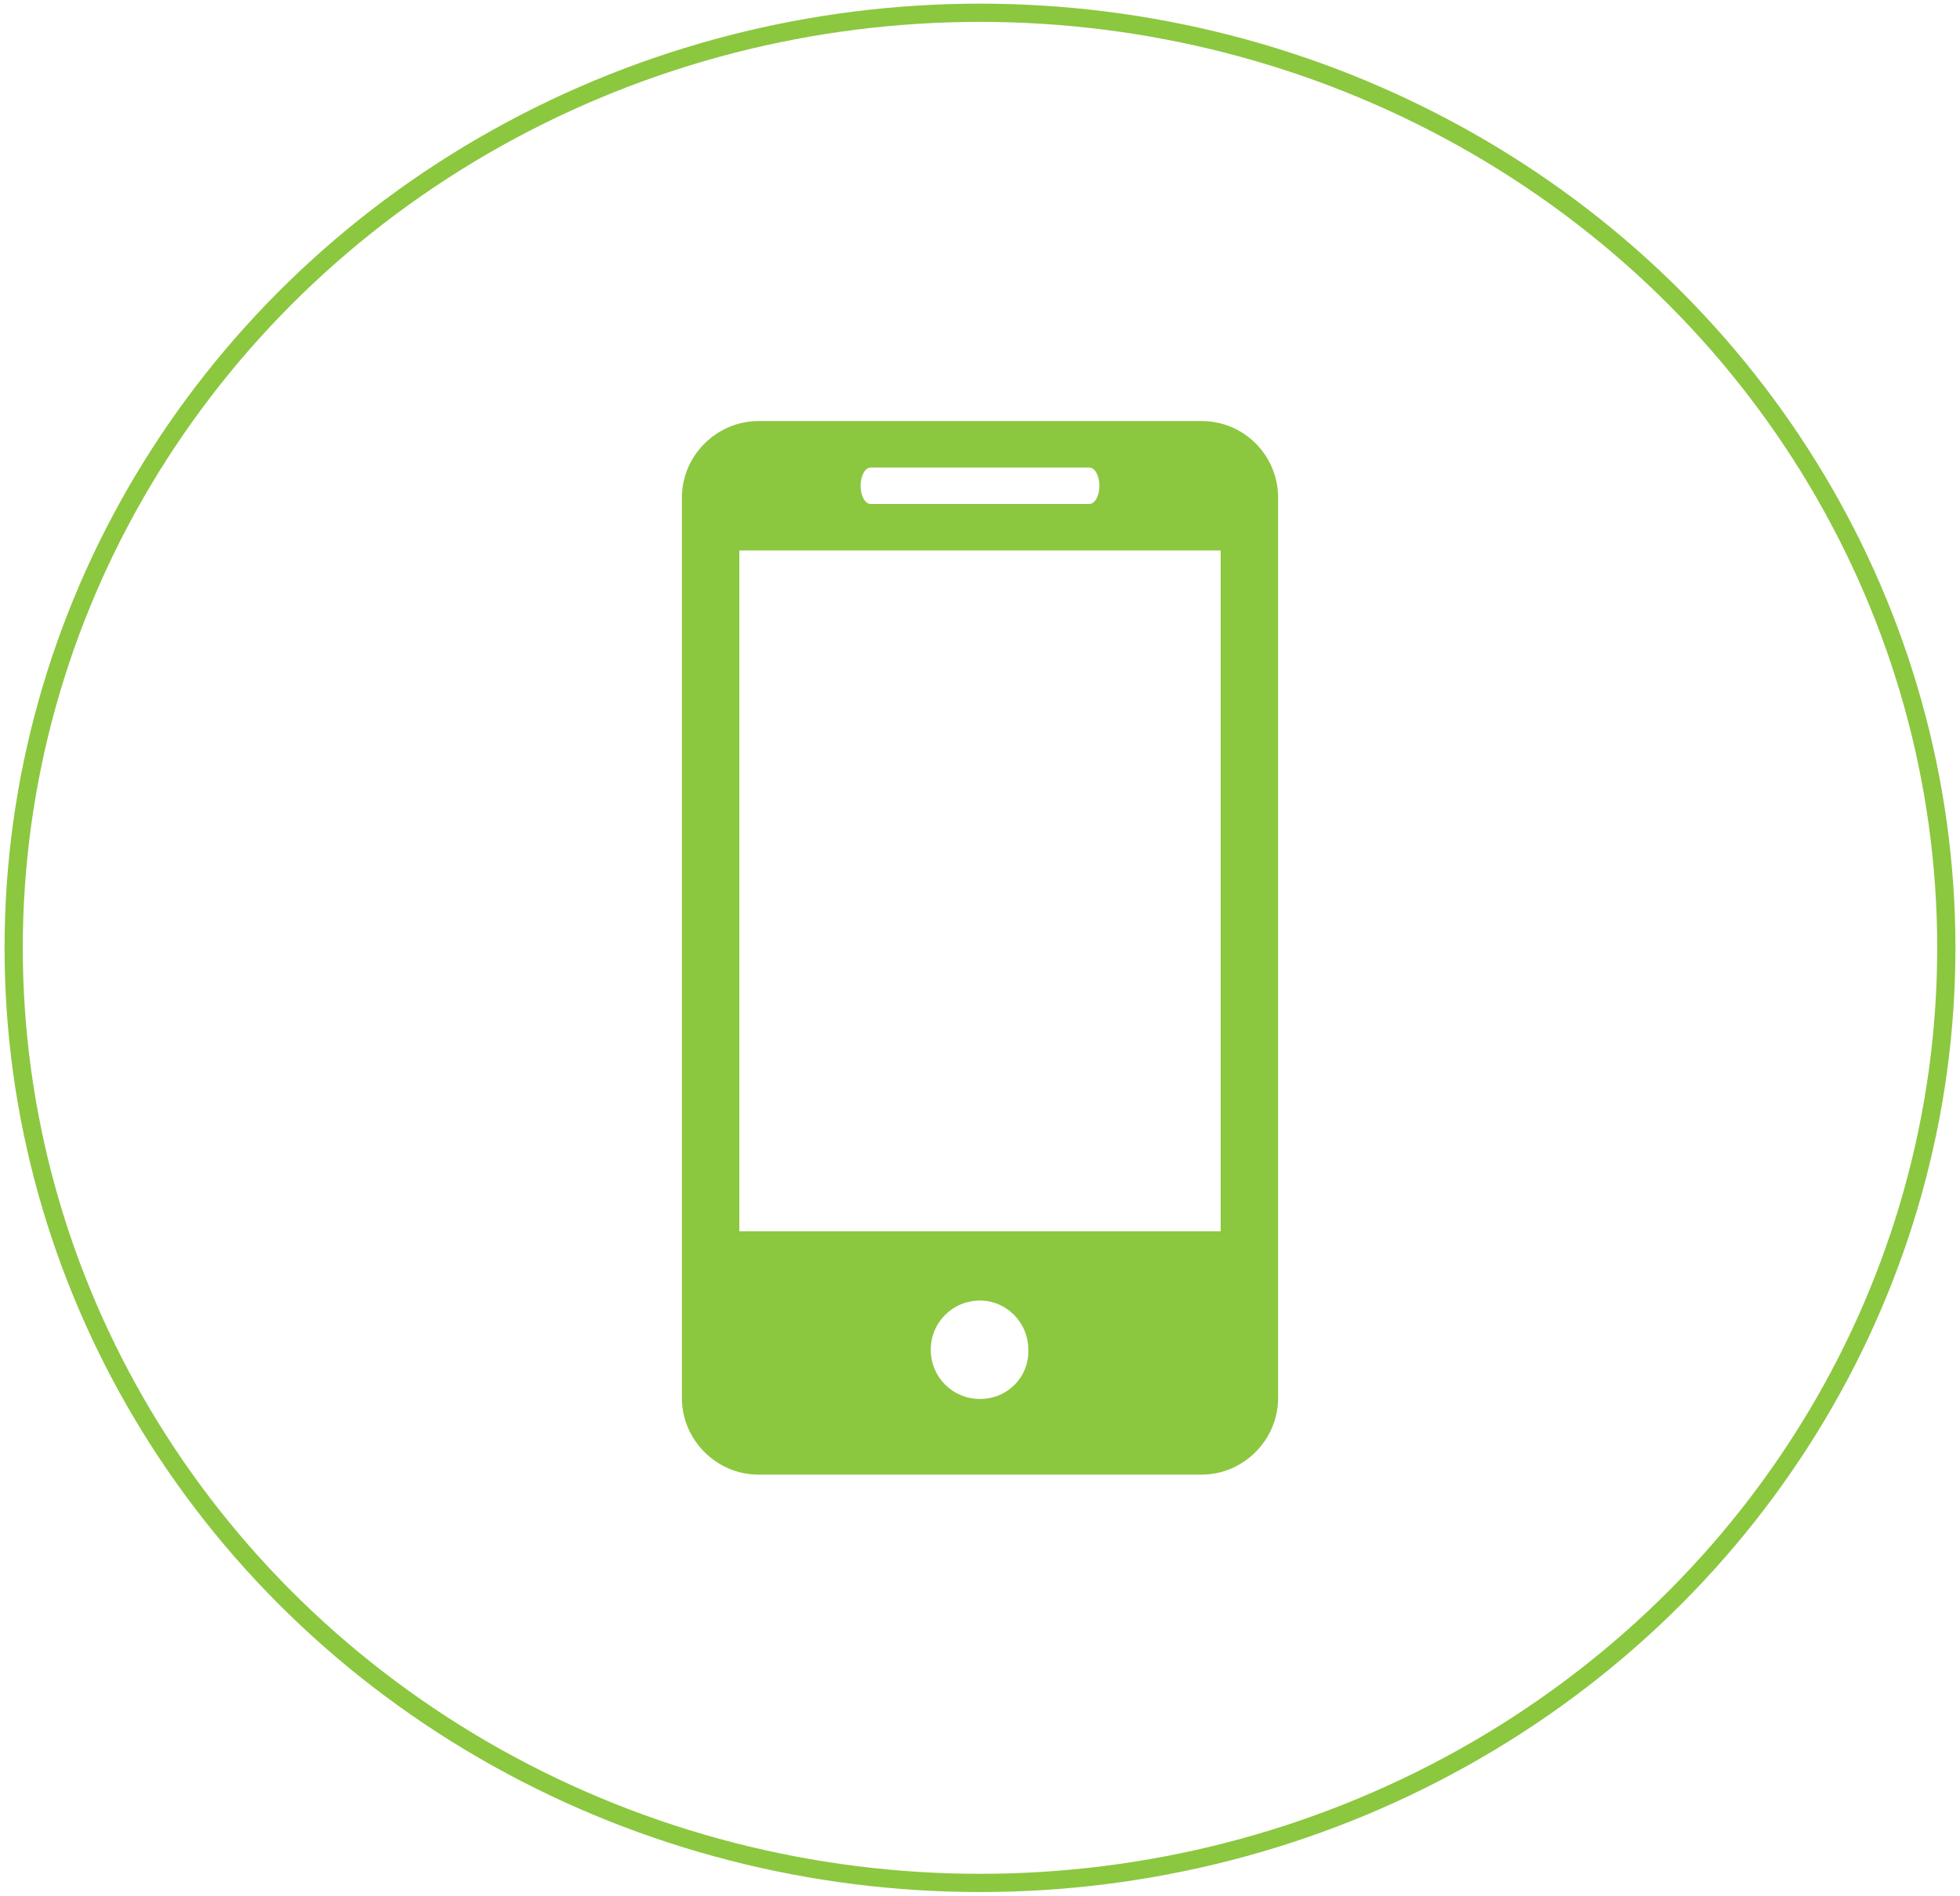
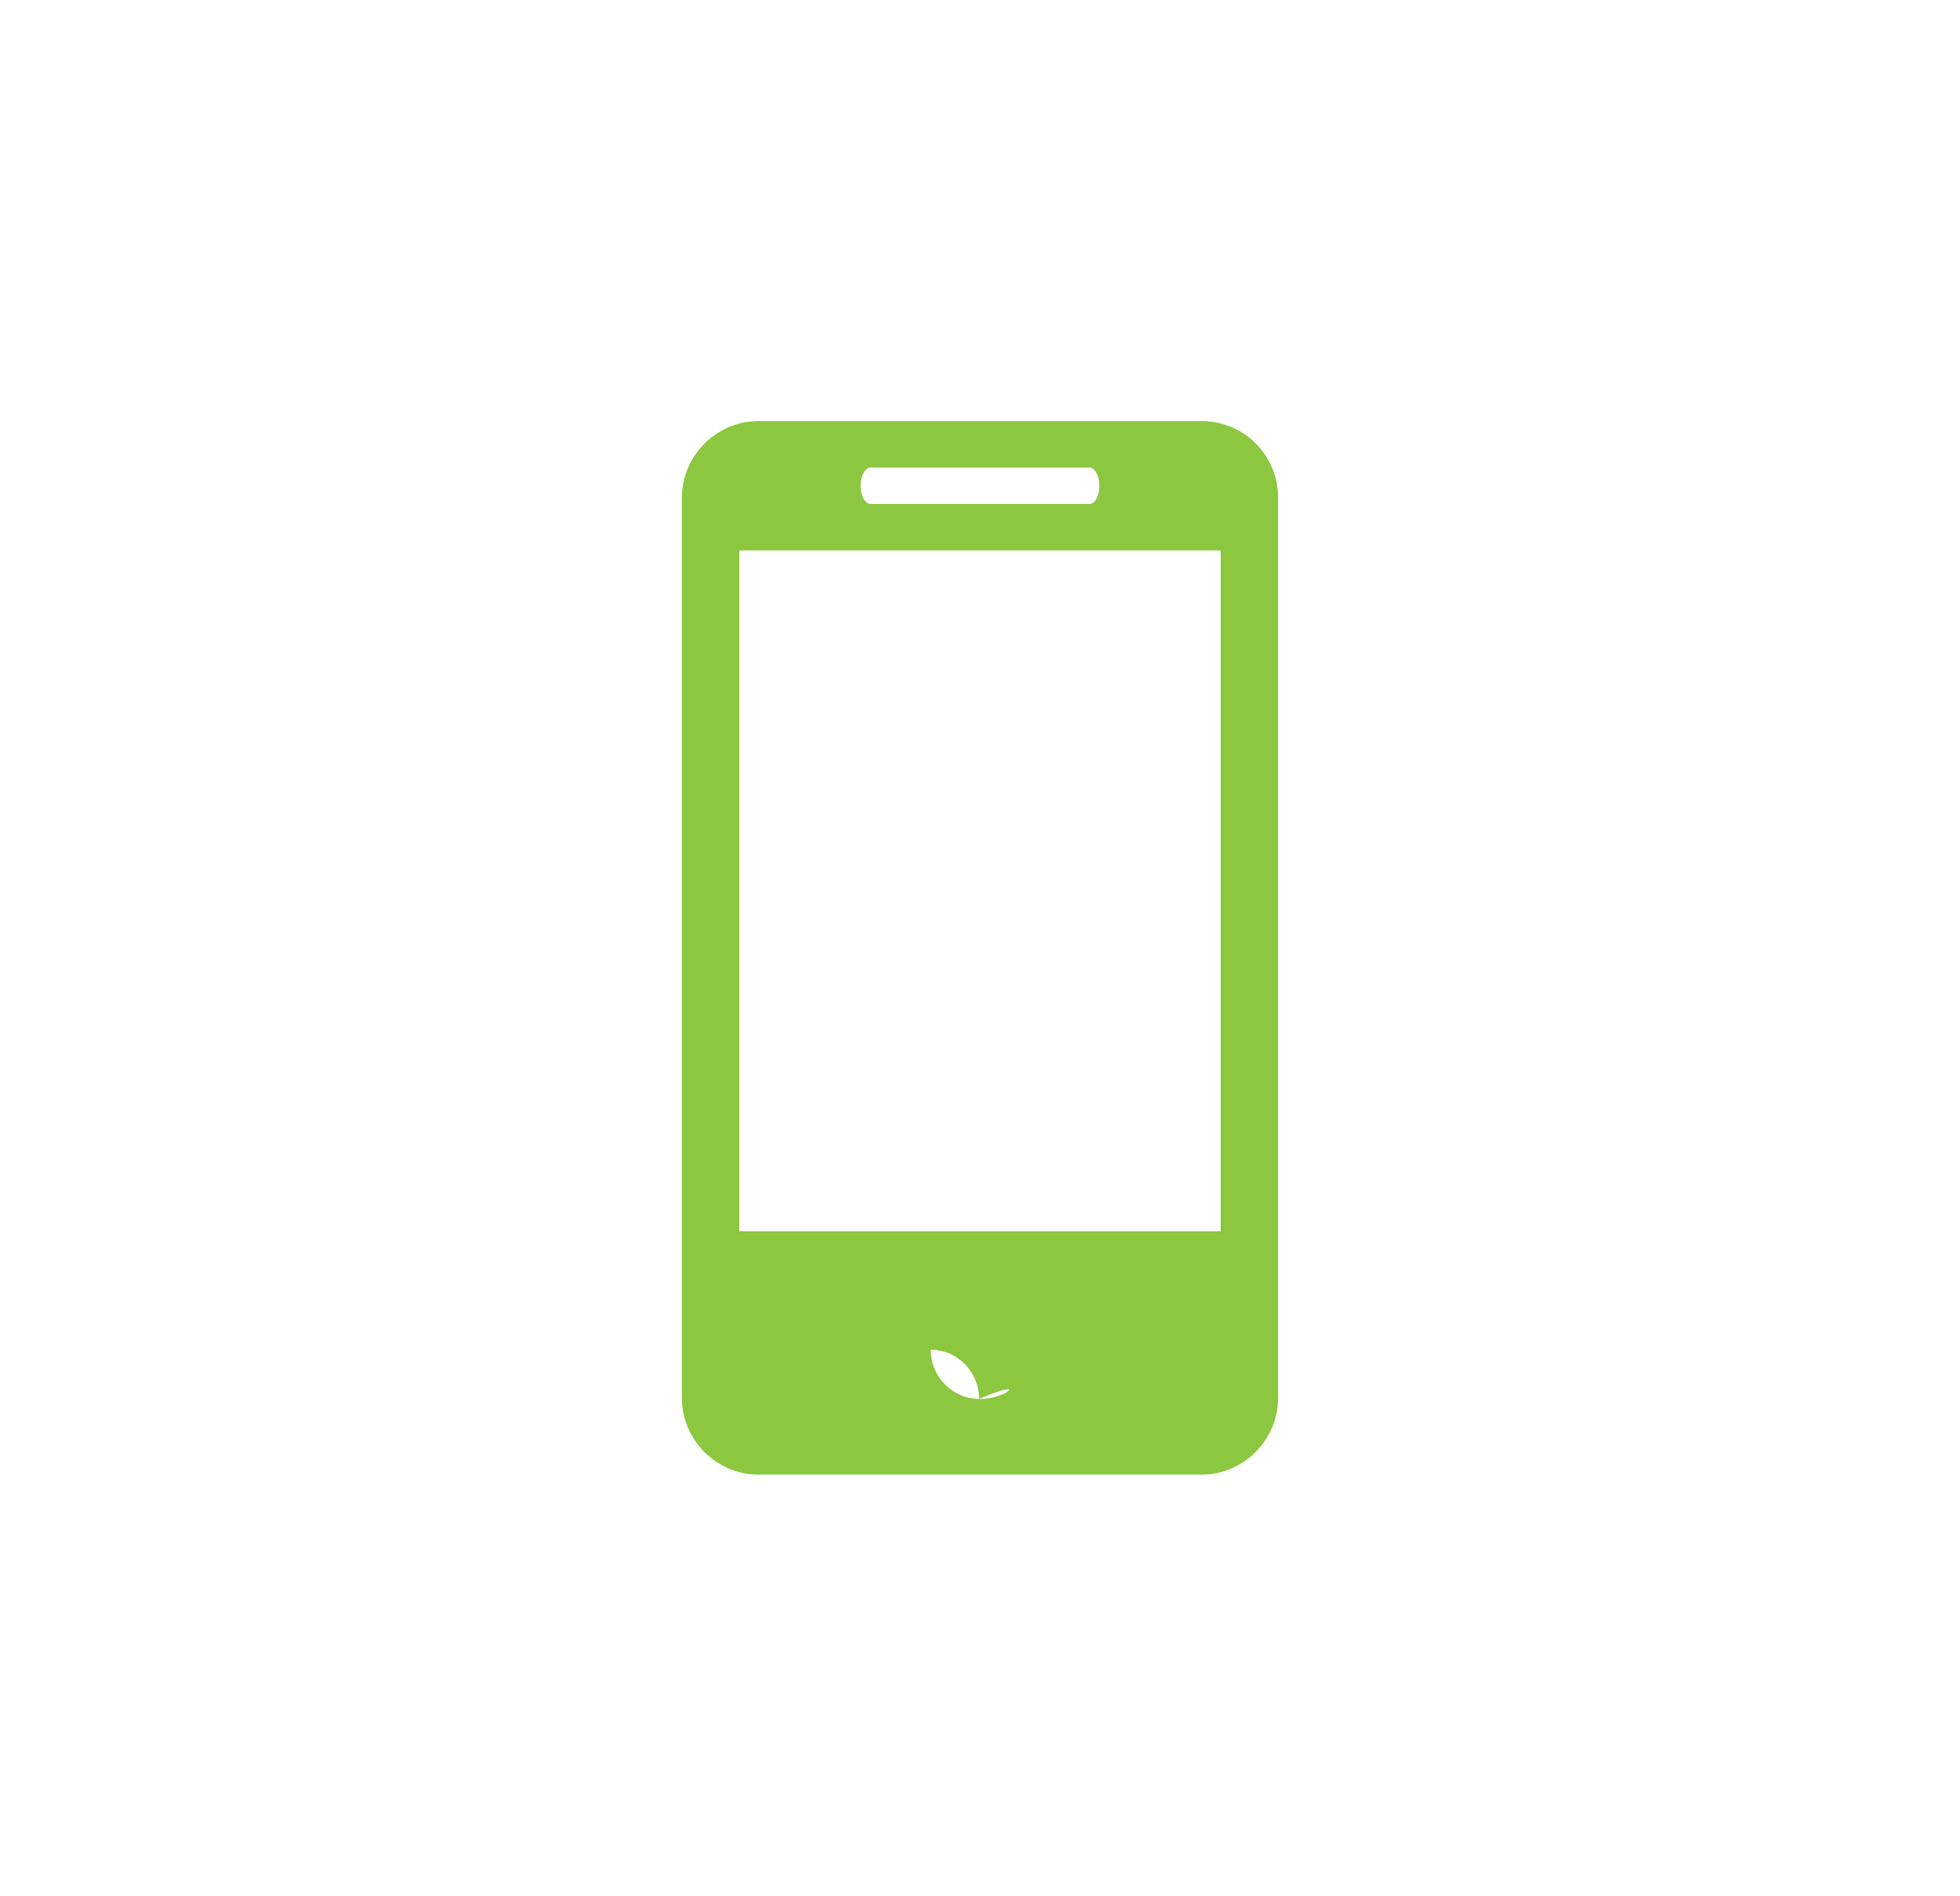
<svg xmlns="http://www.w3.org/2000/svg" version="1.1" id="Layer_1" x="0px" y="0px" viewBox="0 0 215 208" style="enable-background:new 0 0 215 208;" xml:space="preserve">
  <style type="text/css">
	.st0{fill:none;stroke:#8CC740;stroke-width:2;}
	.st1{fill:#8CC740;}
</style>
  <g>
    <g>
-       <ellipse class="st0" cx="107.5" cy="104" rx="106" ry="102.6" />
-       <path class="st1" d="M133.9,135.1H81.1V60.4h52.8V135.1z M107.5,153.5c-3,0-5.4-2.4-5.4-5.4s2.4-5.4,5.4-5.4    c2.9,0,5.3,2.4,5.3,5.4C112.9,151.1,110.5,153.5,107.5,153.5 M95.5,51.3h24c0.6,0,1.1,0.9,1.1,2s-0.5,2-1.1,2h-24    c-0.6,0-1.1-0.9-1.1-2S94.9,51.3,95.5,51.3 M131.8,46.2H83.2c-4.6,0-8.4,3.8-8.4,8.4v98.8c0,4.6,3.8,8.4,8.4,8.4h48.6    c4.6,0,8.4-3.8,8.4-8.4V54.6C140.2,50,136.5,46.2,131.8,46.2" />
+       <path class="st1" d="M133.9,135.1H81.1V60.4h52.8V135.1z M107.5,153.5c-3,0-5.4-2.4-5.4-5.4c2.9,0,5.3,2.4,5.3,5.4C112.9,151.1,110.5,153.5,107.5,153.5 M95.5,51.3h24c0.6,0,1.1,0.9,1.1,2s-0.5,2-1.1,2h-24    c-0.6,0-1.1-0.9-1.1-2S94.9,51.3,95.5,51.3 M131.8,46.2H83.2c-4.6,0-8.4,3.8-8.4,8.4v98.8c0,4.6,3.8,8.4,8.4,8.4h48.6    c4.6,0,8.4-3.8,8.4-8.4V54.6C140.2,50,136.5,46.2,131.8,46.2" />
    </g>
  </g>
</svg>